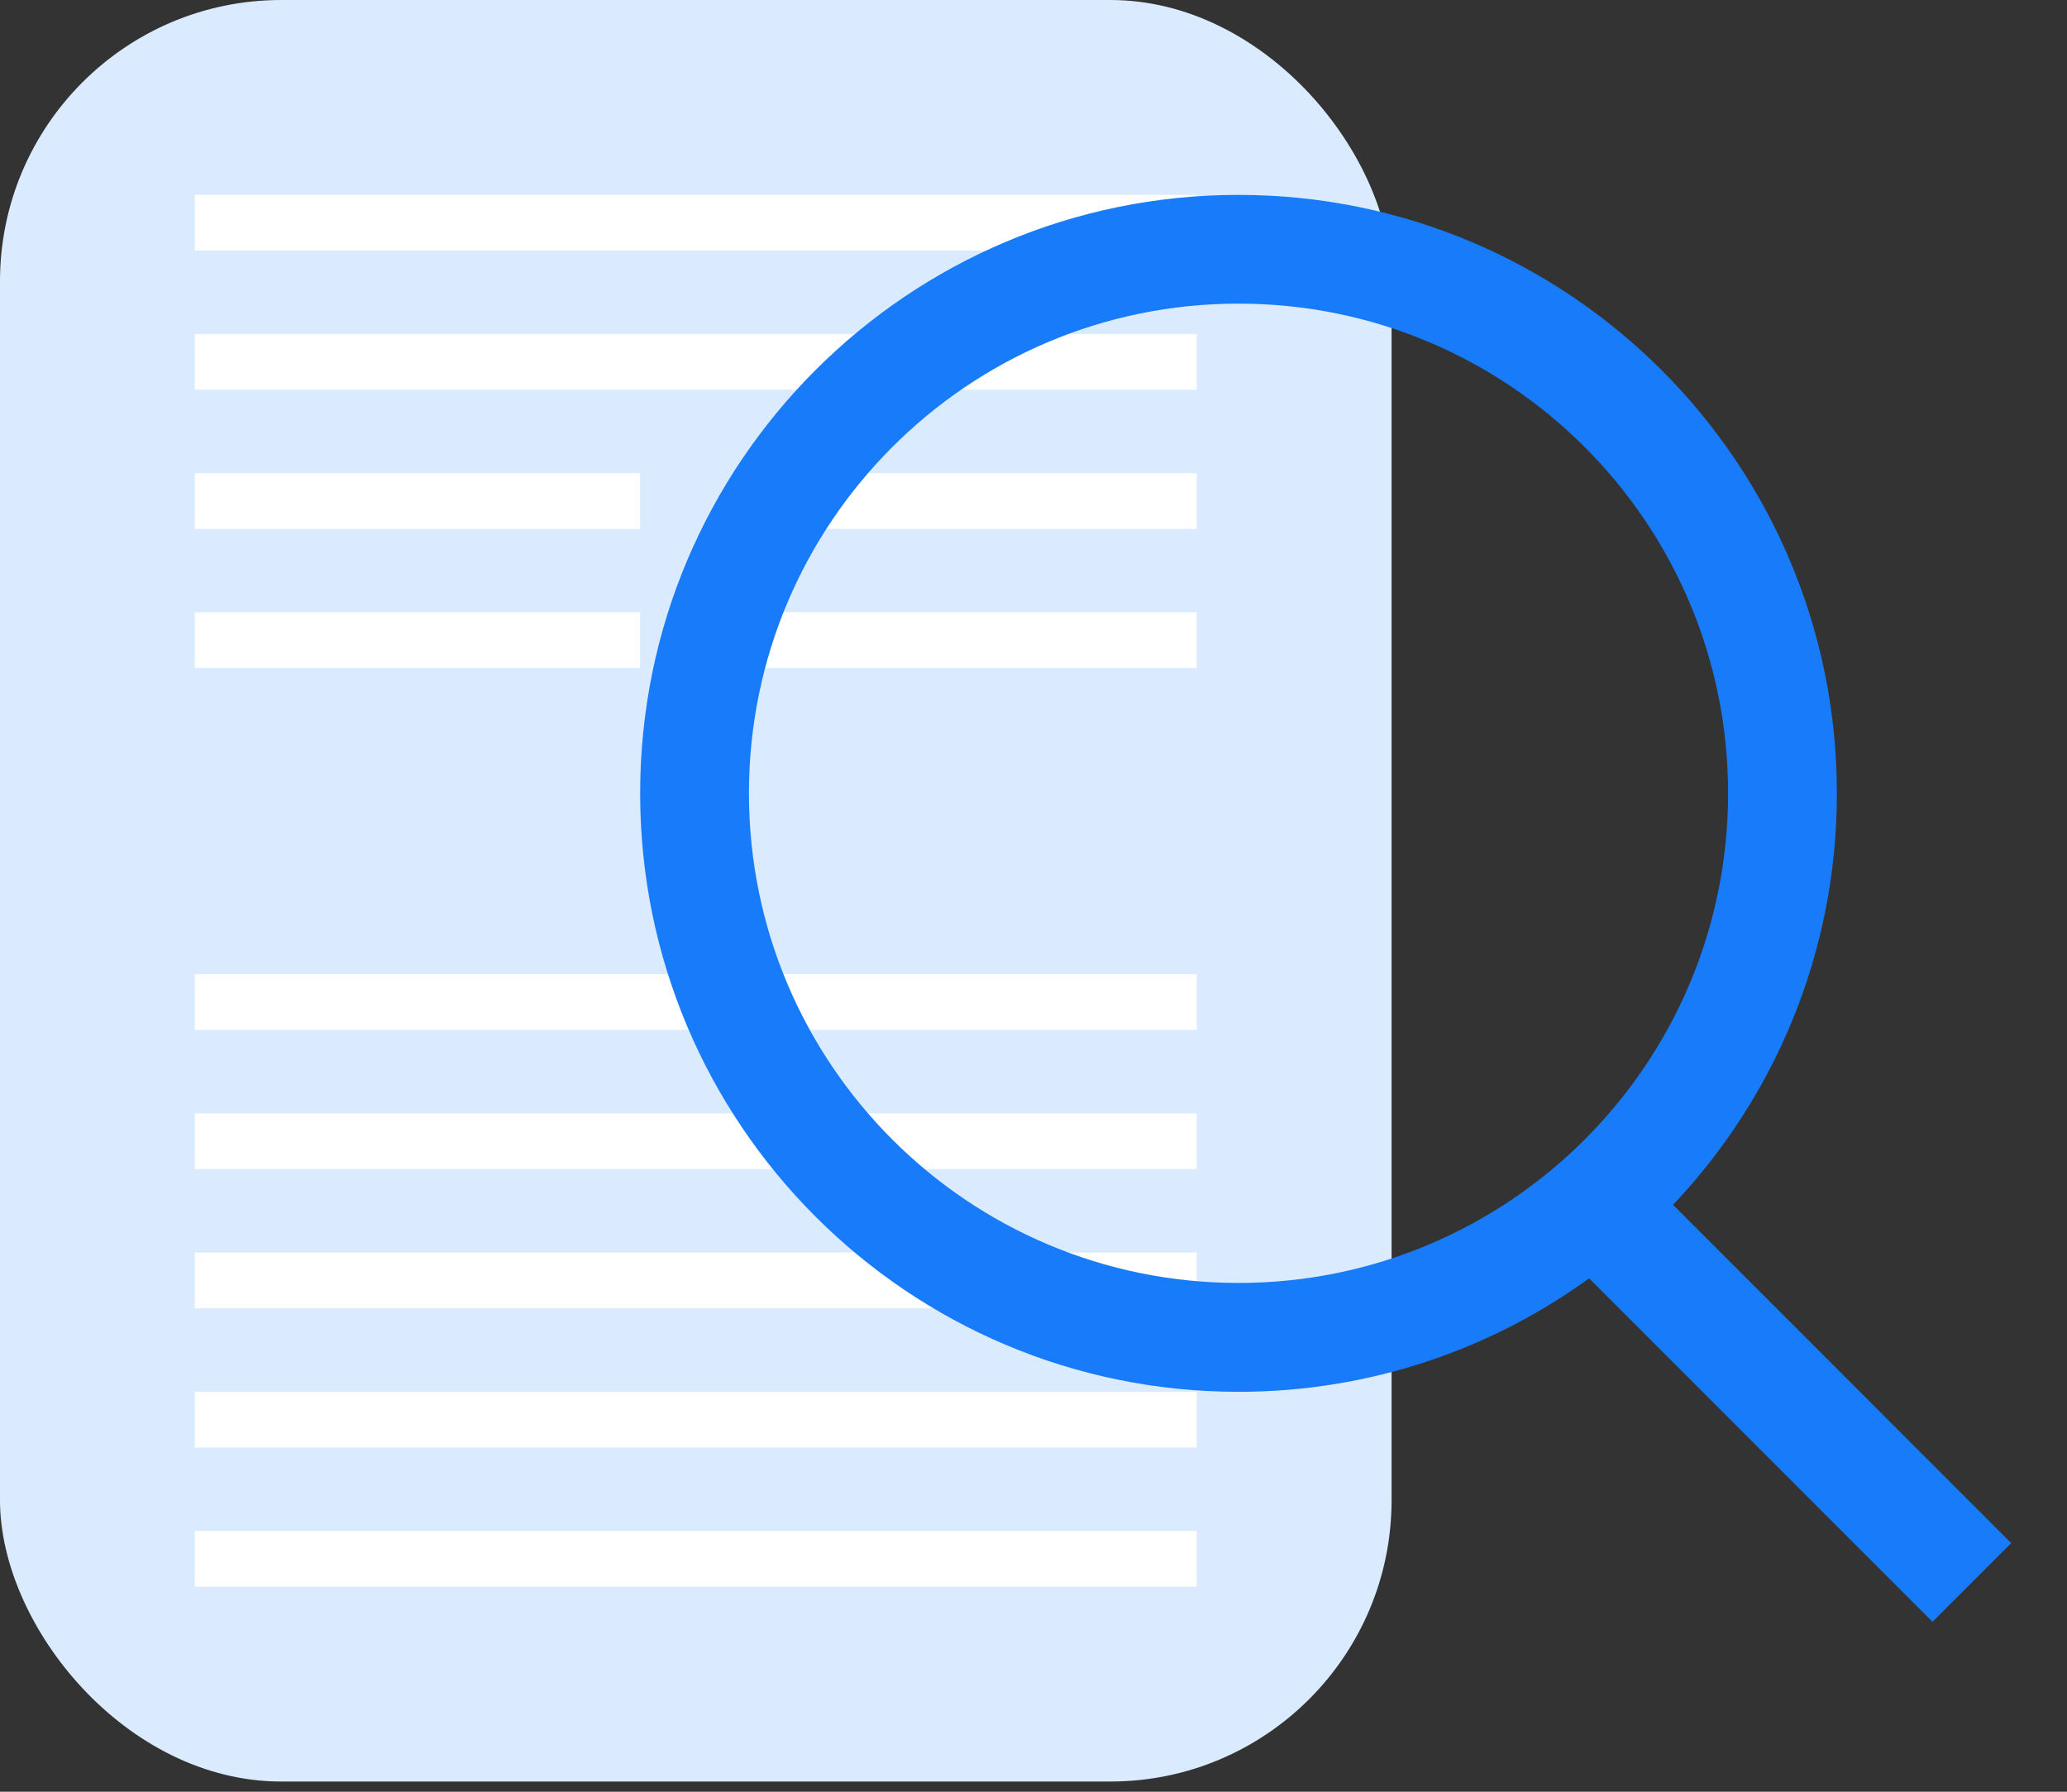
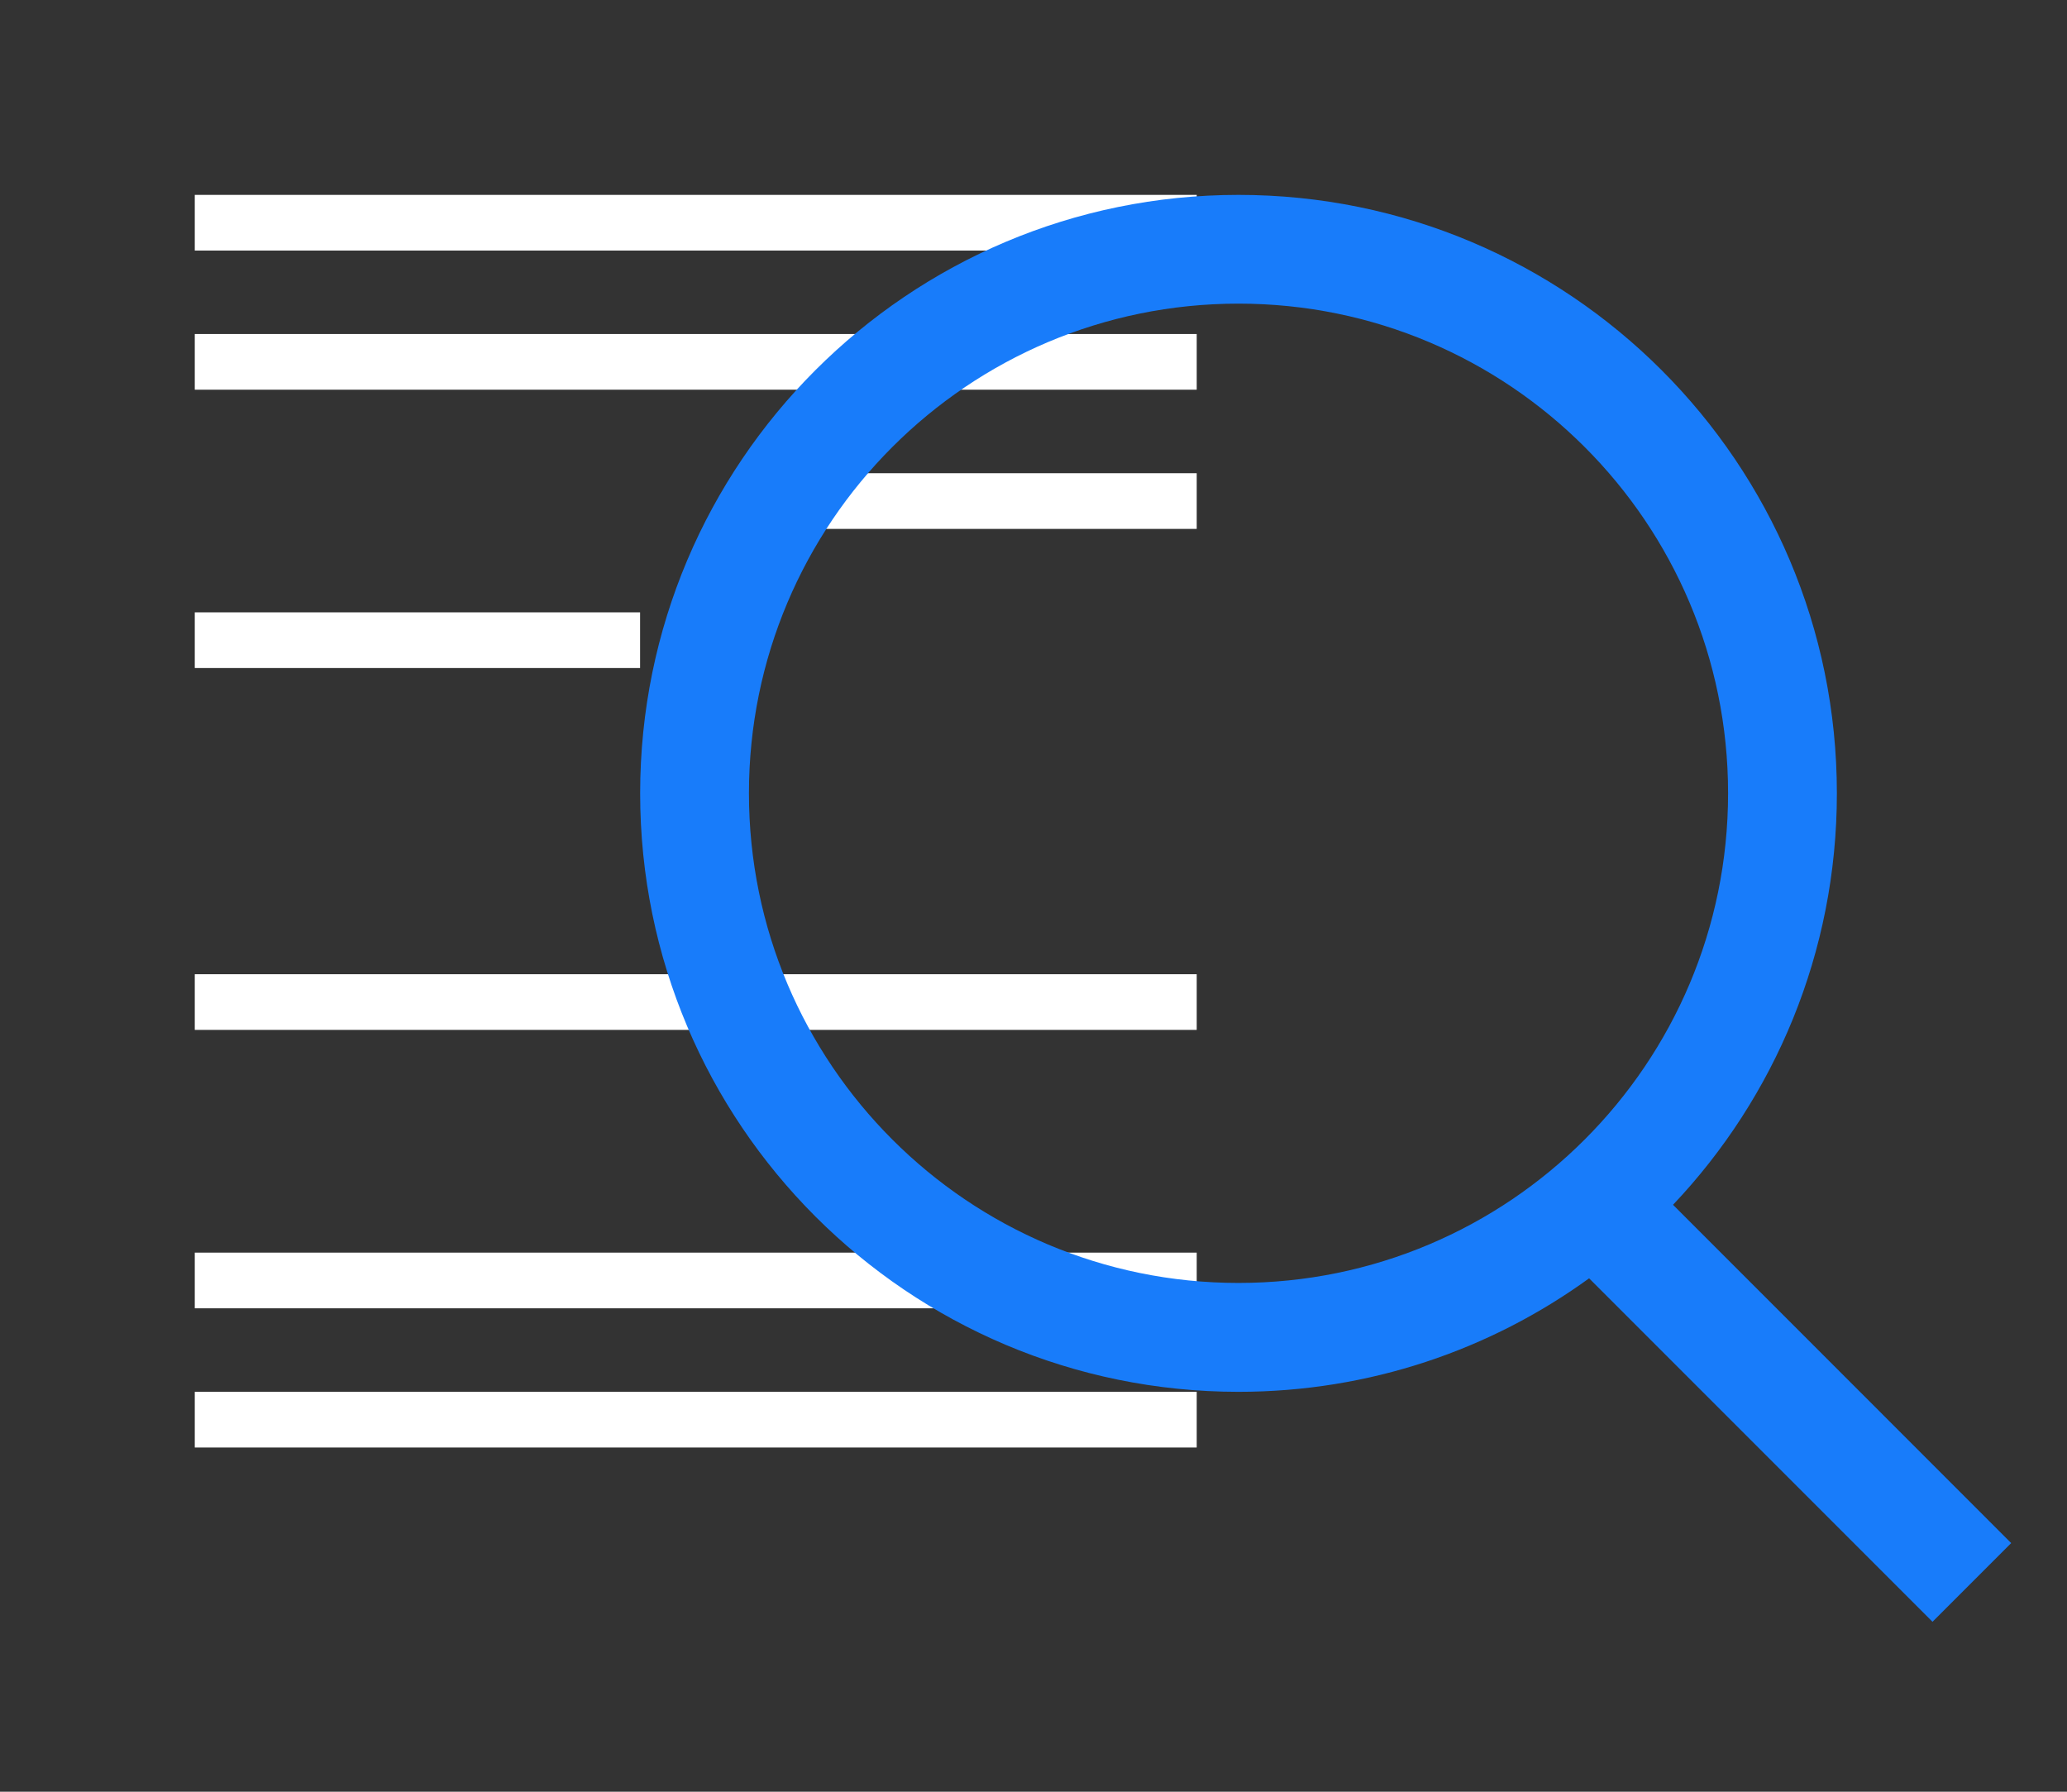
<svg xmlns="http://www.w3.org/2000/svg" width="30" height="26" viewBox="0 0 30 26" fill="none">
  <rect x="0" y="0" width="30" height="26" fill="#333333" stroke="none" />
-   <rect width="20.197" height="25.852" rx="4.082" fill="#DBEBFF" />
  <rect x="2.827" y="2.828" width="14.542" height="0.808" fill="white" />
  <rect x="2.827" y="4.847" width="14.542" height="0.808" fill="white" />
-   <rect x="2.827" y="6.867" width="6.463" height="0.808" fill="white" />
  <rect x="10.906" y="6.867" width="6.463" height="0.808" fill="white" />
  <rect x="2.827" y="8.886" width="6.463" height="0.808" fill="white" />
-   <rect x="10.906" y="8.886" width="6.463" height="0.808" fill="white" />
  <rect x="2.827" y="14.137" width="14.542" height="0.808" fill="white" />
-   <rect x="2.827" y="16.157" width="14.542" height="0.808" fill="white" />
  <rect x="2.827" y="18.177" width="14.542" height="0.808" fill="white" />
  <rect x="2.827" y="20.197" width="14.542" height="0.808" fill="white" />
-   <rect x="2.827" y="22.216" width="14.542" height="0.808" fill="white" />
  <path fill-rule="evenodd" clip-rule="evenodd" d="M23.064 18.55C21.634 19.586 19.876 20.197 17.975 20.197C13.179 20.197 9.291 16.308 9.291 11.512C9.291 6.716 13.179 2.828 17.975 2.828C22.772 2.828 26.66 6.716 26.66 11.512C26.66 13.825 25.756 15.927 24.282 17.483L29.19 22.392L28.048 23.534L23.064 18.55ZM25.081 11.511C25.081 15.436 21.9 18.617 17.975 18.617C14.051 18.617 10.87 15.436 10.87 11.511C10.87 7.587 14.051 4.406 17.975 4.406C21.9 4.406 25.081 7.587 25.081 11.511Z" fill="#187CFA" />
</svg>